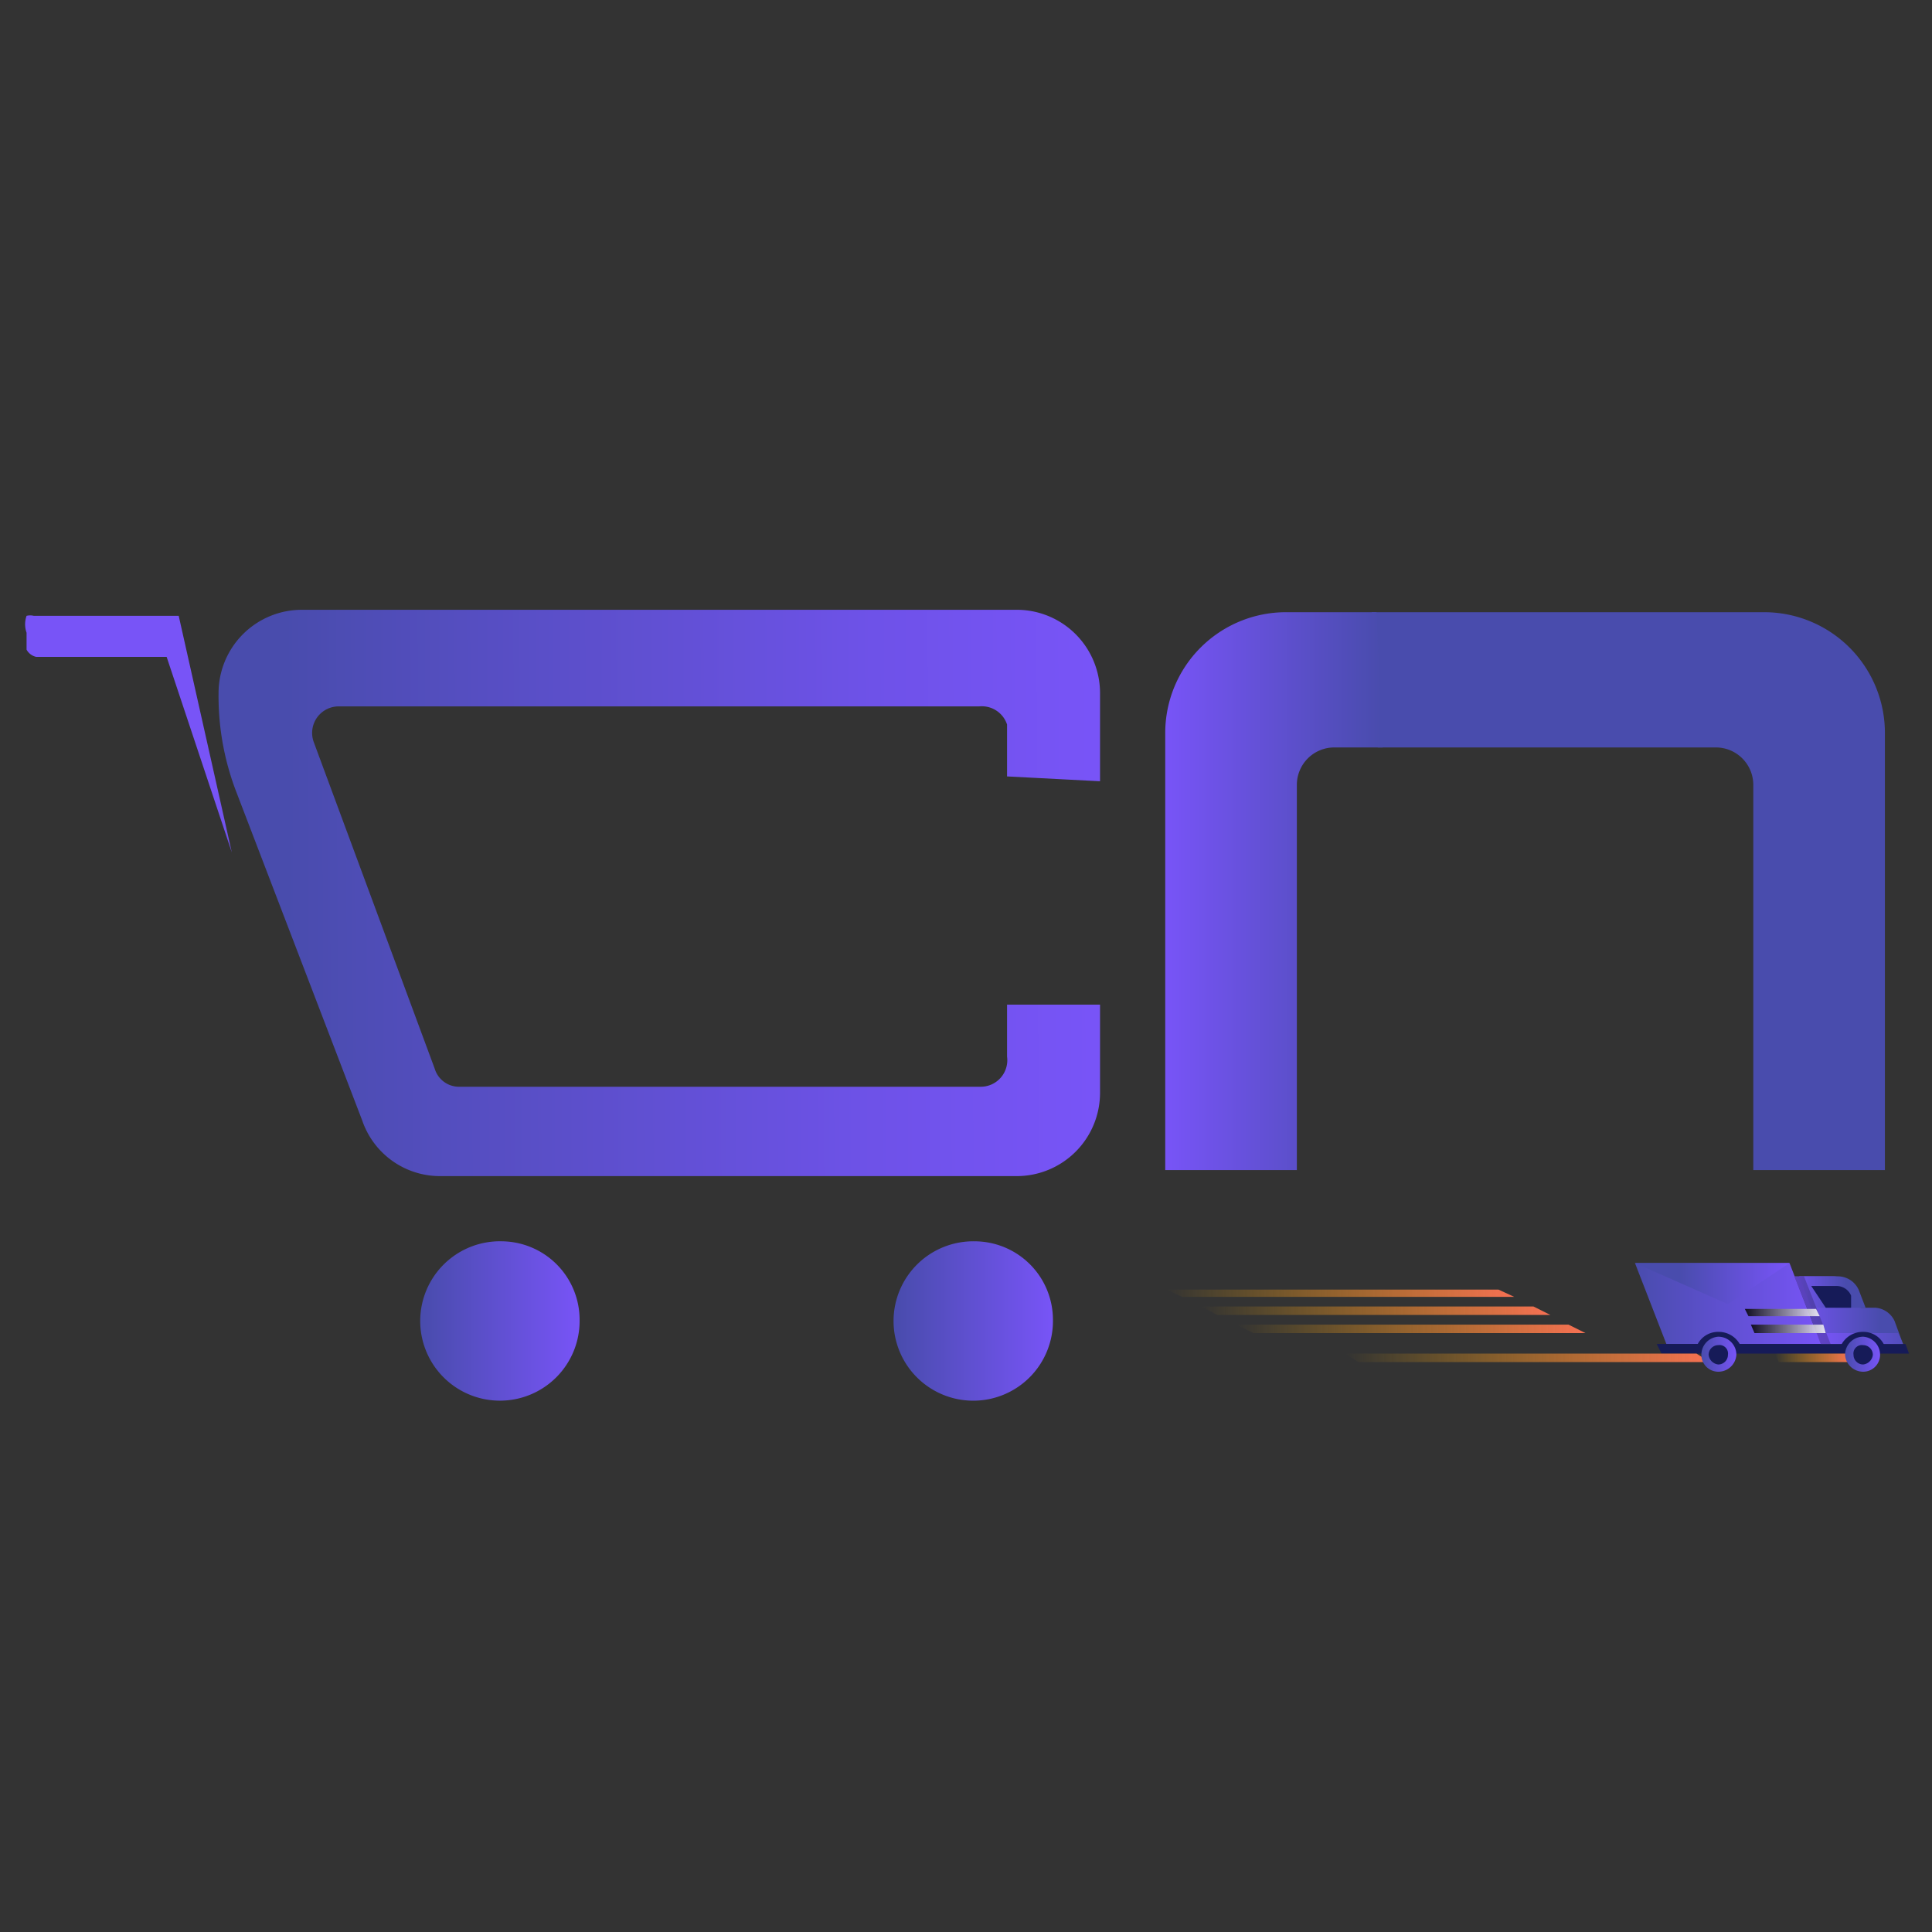
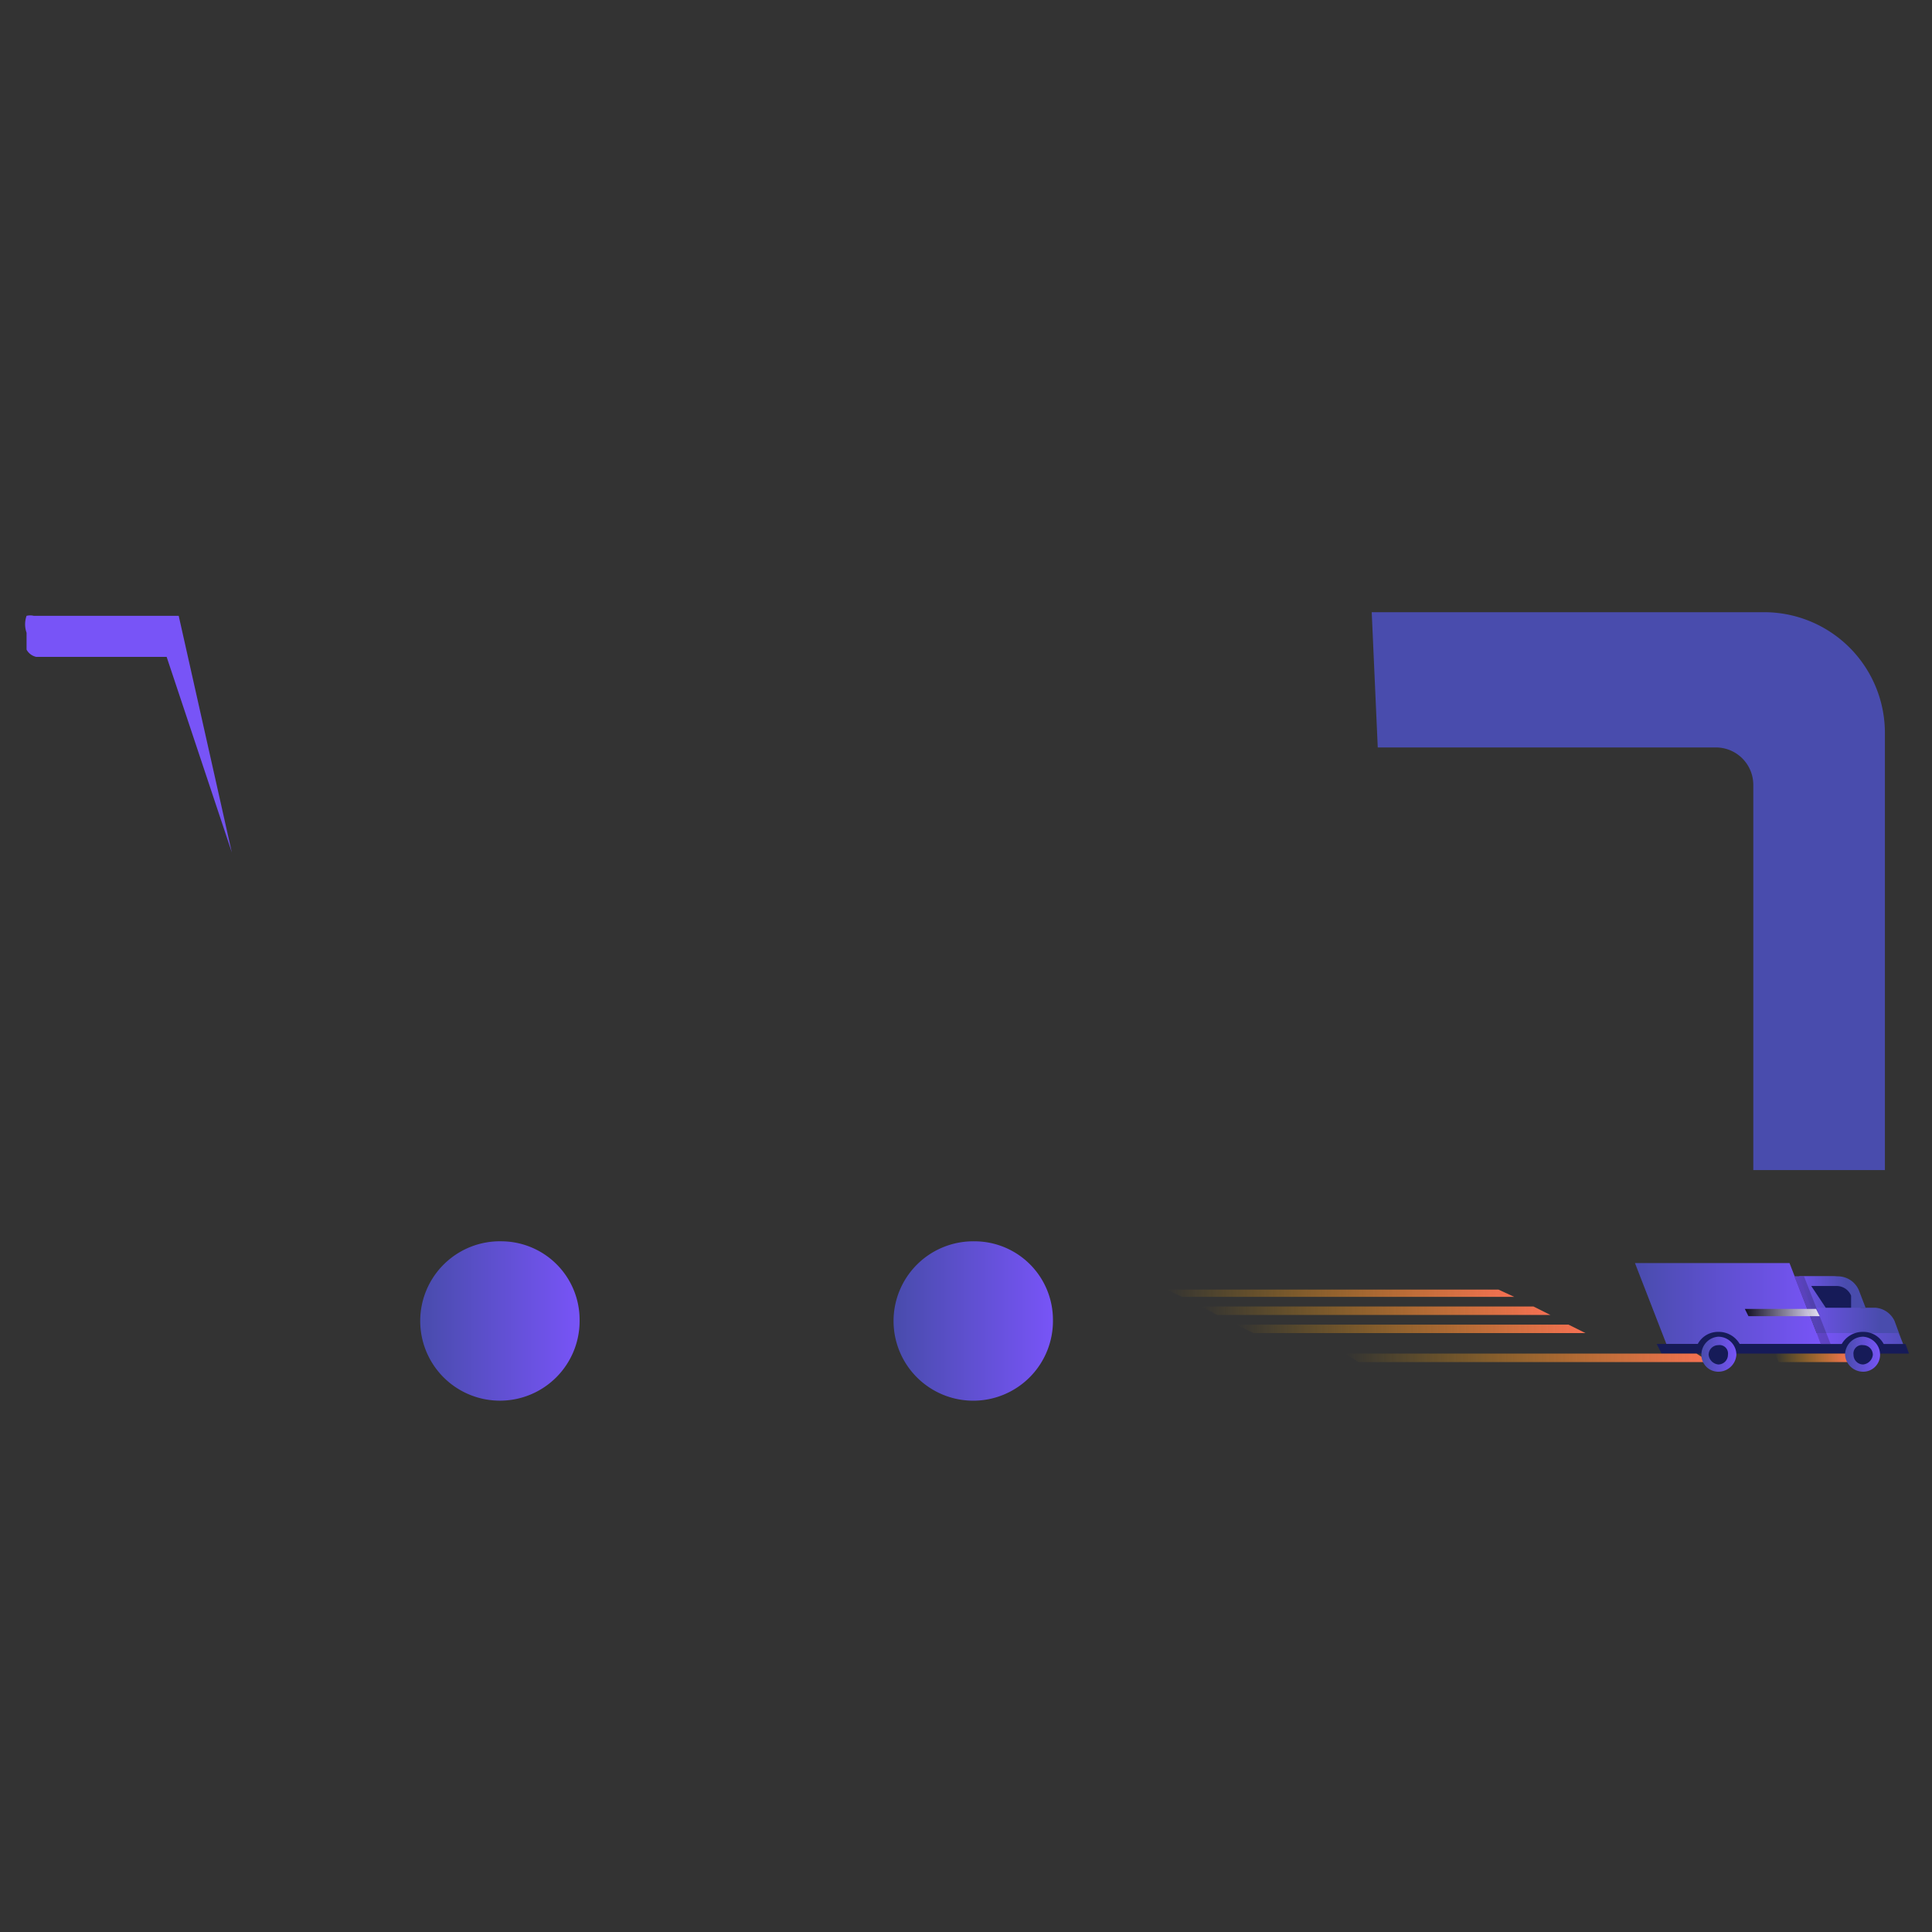
<svg xmlns="http://www.w3.org/2000/svg" xmlns:xlink="http://www.w3.org/1999/xlink" viewBox="0 0 16 16">
  <rect x="0" y="0" width="16" height="16" fill="#333333" stroke="none" />
  <defs>
    <style>.cls-1{isolation:isolate;}.cls-2{fill:url(#linear-gradient);}.cls-3{fill:url(#linear-gradient-2);}.cls-4{fill:#494cad;}.cls-5{fill:url(#linear-gradient-3);}.cls-6{fill:url(#linear-gradient-4);}.cls-7{fill:url(#linear-gradient-5);}.cls-8{fill:url(#linear-gradient-6);}.cls-9{fill:#161b58;}.cls-10{fill:url(#linear-gradient-7);}.cls-11{fill:url(#linear-gradient-8);}.cls-12{fill:url(#linear-gradient-9);}.cls-13{opacity:0.2;}.cls-14,.cls-15{mix-blend-mode:screen;opacity:0.84;}.cls-14{fill:url(#linear-gradient-10);}.cls-15{fill:url(#linear-gradient-11);}.cls-16{fill:url(#linear-gradient-12);}.cls-17{fill:url(#linear-gradient-13);}.cls-18{fill:url(#linear-gradient-14);}.cls-19{fill:url(#linear-gradient-15);}.cls-20{fill:url(#linear-gradient-16);}.cls-21{fill:url(#linear-gradient-17);}.cls-22{fill:url(#linear-gradient-18);}.cls-23{fill:url(#linear-gradient-19);}</style>
    <linearGradient id="linear-gradient" x1="-755.89" y1="438.8" x2="-756.07" y2="439.27" gradientTransform="matrix(4.88, 0, 0, -4.88, 3692.47, 2149.75)" gradientUnits="userSpaceOnUse">
      <stop offset="0" stop-color="#494cad" />
      <stop offset="1" stop-color="#7854f7" />
    </linearGradient>
    <linearGradient id="linear-gradient-2" x1="2.37" y1="7.41" x2="9.04" y2="7.38" gradientUnits="userSpaceOnUse">
      <stop offset="0" stop-color="#494cad" />
      <stop offset="0.22" stop-color="#554ec0" />
      <stop offset="0.73" stop-color="#6e52e8" />
      <stop offset="1" stop-color="#7854f7" />
    </linearGradient>
    <linearGradient id="linear-gradient-3" x1="63.6" y1="7.39" x2="65.39" y2="7.39" gradientTransform="matrix(-1, 0, 0, 1, 75.04, 0)" xlink:href="#linear-gradient" />
    <linearGradient id="linear-gradient-4" x1="3.5" y1="10.94" x2="4.8" y2="10.94" gradientTransform="matrix(1, 0, 0, 1, 0, 0)" xlink:href="#linear-gradient" />
    <linearGradient id="linear-gradient-5" x1="7.42" y1="10.94" x2="8.72" y2="10.94" gradientTransform="matrix(1, 0, 0, 1, 0, 0)" xlink:href="#linear-gradient" />
    <linearGradient id="linear-gradient-6" x1="13.54" y1="10.8" x2="15.08" y2="10.8" gradientTransform="matrix(1, 0, 0, 1, 0, 0)" xlink:href="#linear-gradient" />
    <linearGradient id="linear-gradient-7" x1="15.57" y1="-16376.85" x2="14.81" y2="-16376.85" gradientTransform="matrix(1, 0, 0, -1, 0, -16366)" xlink:href="#linear-gradient" />
    <linearGradient id="linear-gradient-8" x1="15.94" y1="-16377.08" x2="15.07" y2="-16377.08" gradientTransform="matrix(1, 0, 0, -1, 0, -16366)" xlink:href="#linear-gradient" />
    <linearGradient id="linear-gradient-9" x1="15.29" y1="-16376.7" x2="14.83" y2="-16376.7" gradientTransform="matrix(1, 0, 0, -1, 0, -16366)" xlink:href="#linear-gradient" />
    <linearGradient id="linear-gradient-10" x1="14.45" y1="-16376.87" x2="15.07" y2="-16376.87" gradientTransform="matrix(1, 0, 0, -1, 0, -16366)" gradientUnits="userSpaceOnUse">
      <stop offset="0" />
      <stop offset="1" stop-color="#fff" />
    </linearGradient>
    <linearGradient id="linear-gradient-11" x1="14.5" y1="-16377" x2="15.12" y2="-16377" xlink:href="#linear-gradient-10" />
    <linearGradient id="linear-gradient-12" x1="14.7" y1="-16377.25" x2="15.32" y2="-16377.25" gradientTransform="matrix(1, 0, 0, -1, 0, -16366)" gradientUnits="userSpaceOnUse">
      <stop offset="0" stop-color="#ffb700" stop-opacity="0" />
      <stop offset="1" stop-color="#f77054" />
    </linearGradient>
    <linearGradient id="linear-gradient-13" x1="11.14" y1="-16377.25" x2="14.16" y2="-16377.25" xlink:href="#linear-gradient-12" />
    <linearGradient id="linear-gradient-14" x1="13.91" y1="-16376.63" x2="14.81" y2="-16376.63" gradientTransform="matrix(1, 0, 0, -1, 0, -16366)" xlink:href="#linear-gradient" />
    <linearGradient id="linear-gradient-15" x1="14.09" y1="11.22" x2="14.38" y2="11.22" gradientTransform="matrix(1, 0, 0, 1, 0, 0)" xlink:href="#linear-gradient" />
    <linearGradient id="linear-gradient-16" x1="15.28" y1="11.22" x2="15.57" y2="11.22" gradientTransform="matrix(1, 0, 0, 1, 0, 0)" xlink:href="#linear-gradient" />
    <linearGradient id="linear-gradient-17" x1="10.24" y1="-16377" x2="13.13" y2="-16377" xlink:href="#linear-gradient-12" />
    <linearGradient id="linear-gradient-18" x1="9.95" y1="-16376.86" x2="12.84" y2="-16376.86" xlink:href="#linear-gradient-12" />
    <linearGradient id="linear-gradient-19" x1="9.66" y1="-16376.71" x2="12.55" y2="-16376.71" xlink:href="#linear-gradient-12" />
  </defs>
  <g class="cls-1">
    <g id="Layer_1" data-name="Layer 1">
      <path class="cls-2" d="M1.92,7.06,1.38,5.44H.3a.12.12,0,0,1-.08-.06h0V5.31h0V5.24a.21.21,0,0,1,0-.14.13.13,0,0,1,.06,0H1.48" />
-       <path class="cls-3" d="M9.11,6.47V5.74a.69.69,0,0,0-.69-.69H2.5a.69.69,0,0,0-.69.69,2.21,2.21,0,0,0,.14.8L3,9.28a.68.68,0,0,0,.64.46H8.42a.69.69,0,0,0,.69-.69V8.32H8.34v.43A.22.22,0,0,1,8.12,9H3.8a.21.21,0,0,1-.2-.15l-1-2.7a.22.22,0,0,1,.21-.3h5.3A.22.22,0,0,1,8.34,6v.43Z" />
      <path class="cls-4" d="M11.41,6.19h2.8a.31.31,0,0,1,.31.31V9.69h1.09V6.07a1,1,0,0,0-1-1H11.36" />
-       <path class="cls-5" d="M11.45,6.19h-.4a.31.31,0,0,0-.31.31V9.69H9.65V6.07a1,1,0,0,1,1-1h.75" />
      <path class="cls-6" d="M4.16,10.28a.66.66,0,1,0,.64.65A.65.65,0,0,0,4.16,10.28Z" />
      <path class="cls-7" d="M8.07,10.28a.66.66,0,1,0,.65.65A.65.65,0,0,0,8.07,10.28Z" />
      <polygon class="cls-8" points="14.82 10.46 15.08 11.13 13.8 11.13 13.54 10.46 14.82 10.46" />
      <polygon class="cls-9" points="15.78 11.13 15.81 11.21 13.76 11.21 13.72 11.13 15.78 11.13" />
      <path class="cls-9" d="M14.43,11.19a.2.2,0,0,0-.2-.16.19.19,0,0,0-.19.16Z" />
      <path class="cls-10" d="M15.41,10.83l-.05-.13a.19.19,0,0,0-.18-.13h-.32l.22.56h.68l-.07-.19a.19.19,0,0,0-.16-.11Z" />
      <polygon class="cls-11" points="15.08 11.13 15.76 11.13 15.72 11.04 15.04 11.04 15.08 11.13" />
      <path class="cls-12" d="M15,10.83h.45l-.05-.13a.19.19,0,0,0-.18-.13h-.32Z" />
      <path class="cls-9" d="M15.12,10.83h.21l0-.1a.13.13,0,0,0-.12-.08H15Z" />
      <polygon class="cls-13" points="14.94 10.57 15.16 11.13 15.08 11.13 14.86 10.57 14.94 10.57" />
      <polygon class="cls-14" points="15.04 10.84 15.07 10.9 14.48 10.9 14.45 10.84 15.04 10.84" />
-       <polygon class="cls-15" points="15.1 10.97 15.12 11.04 14.53 11.04 14.5 10.97 15.1 10.97" />
      <polygon class="cls-16" points="15.29 11.21 15.32 11.28 14.73 11.28 14.7 11.21 15.29 11.21" />
      <polygon class="cls-17" points="14.05 11.21 14.16 11.28 11.25 11.28 11.14 11.21 14.05 11.21" />
-       <polygon class="cls-18" points="13.54 10.46 14.31 10.8 14.82 10.46 13.54 10.46" />
      <path class="cls-19" d="M14.38,11.22a.15.15,0,0,1-.15.14.14.14,0,0,1-.14-.14.15.15,0,0,1,.14-.15A.15.15,0,0,1,14.38,11.22Z" />
      <path class="cls-9" d="M14.31,11.22a.08.08,0,0,1-.08.08.09.09,0,0,1-.08-.08.08.08,0,0,1,.08-.08A.07.07,0,0,1,14.31,11.22Z" />
      <path class="cls-9" d="M15.62,11.19a.19.19,0,0,0-.19-.16.2.2,0,0,0-.2.16Z" />
      <path class="cls-20" d="M15.57,11.22a.14.14,0,0,1-.14.14.15.15,0,0,1-.15-.14.15.15,0,0,1,.15-.15A.15.15,0,0,1,15.57,11.22Z" />
      <path class="cls-9" d="M15.51,11.22a.09.09,0,0,1-.08.08.08.08,0,0,1-.08-.08.07.07,0,0,1,.08-.08A.08.08,0,0,1,15.51,11.22Z" />
      <polygon class="cls-21" points="10.38 11.04 13.13 11.04 12.99 10.97 10.24 10.97 10.38 11.04" />
      <polygon class="cls-22" points="9.95 10.82 10.08 10.89 12.84 10.89 12.7 10.82 9.95 10.82" />
      <polygon class="cls-23" points="9.66 10.68 9.79 10.74 12.54 10.74 12.41 10.68 9.66 10.68" />
    </g>
  </g>
</svg>